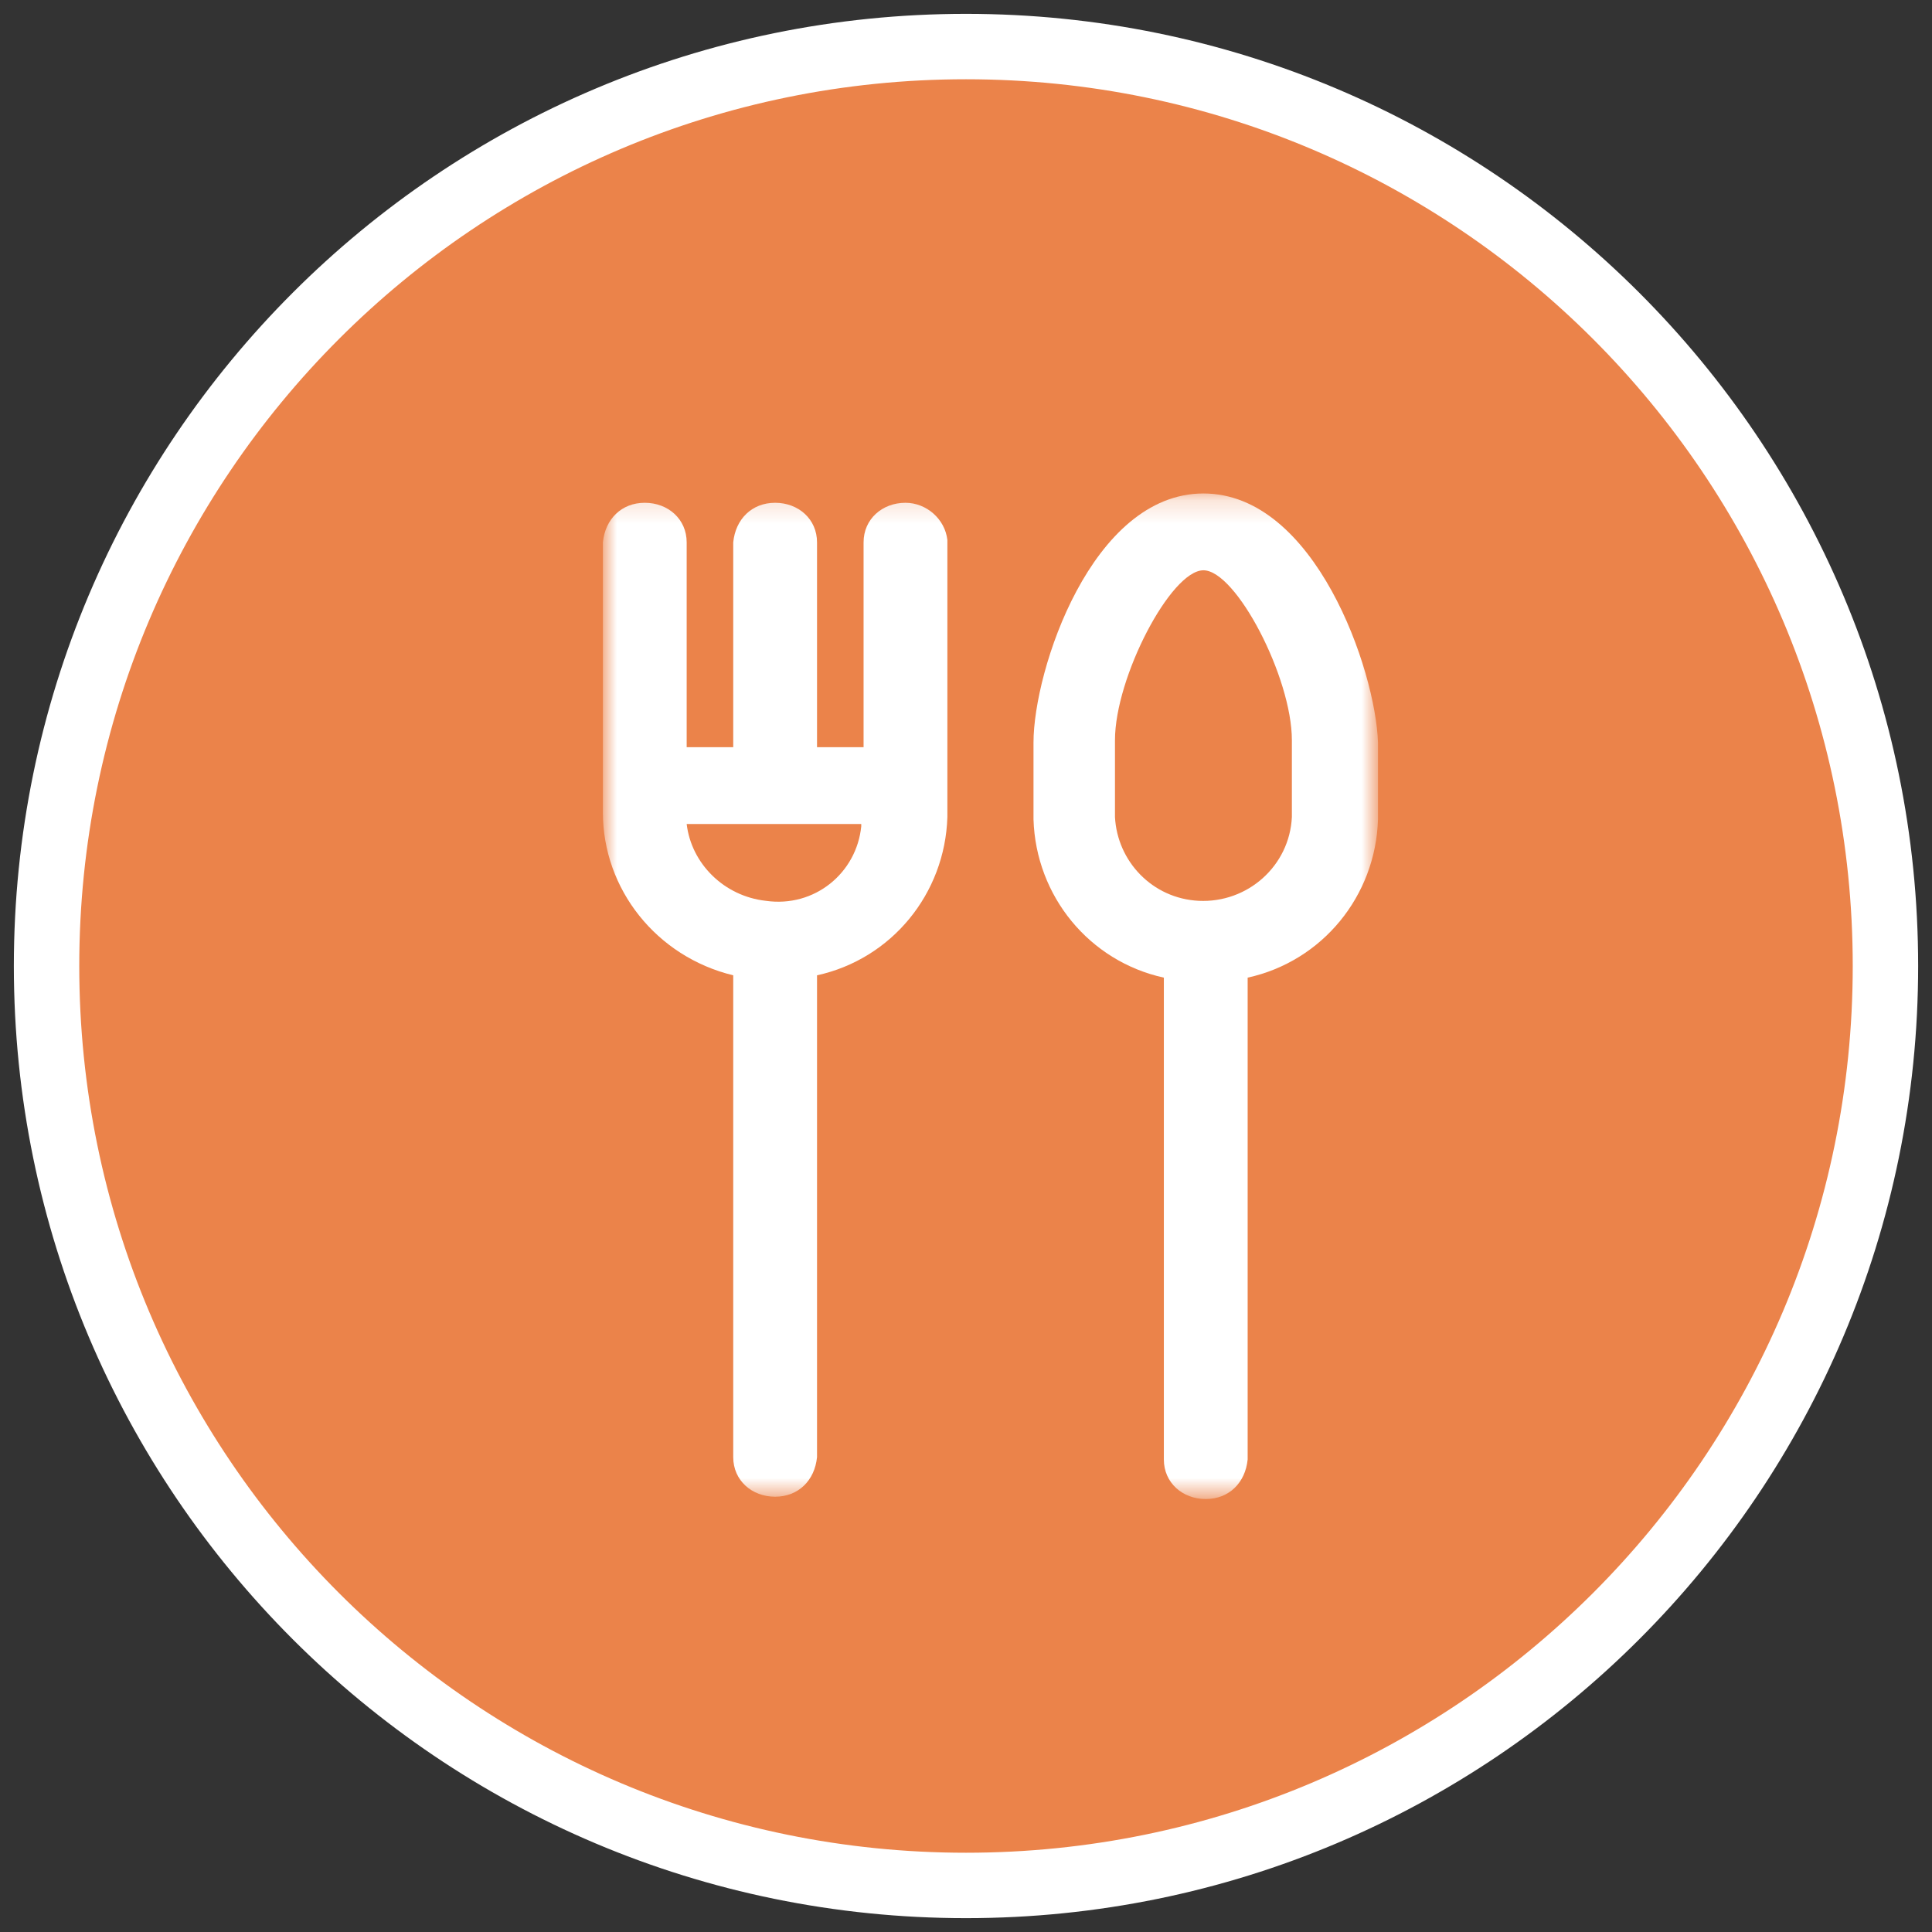
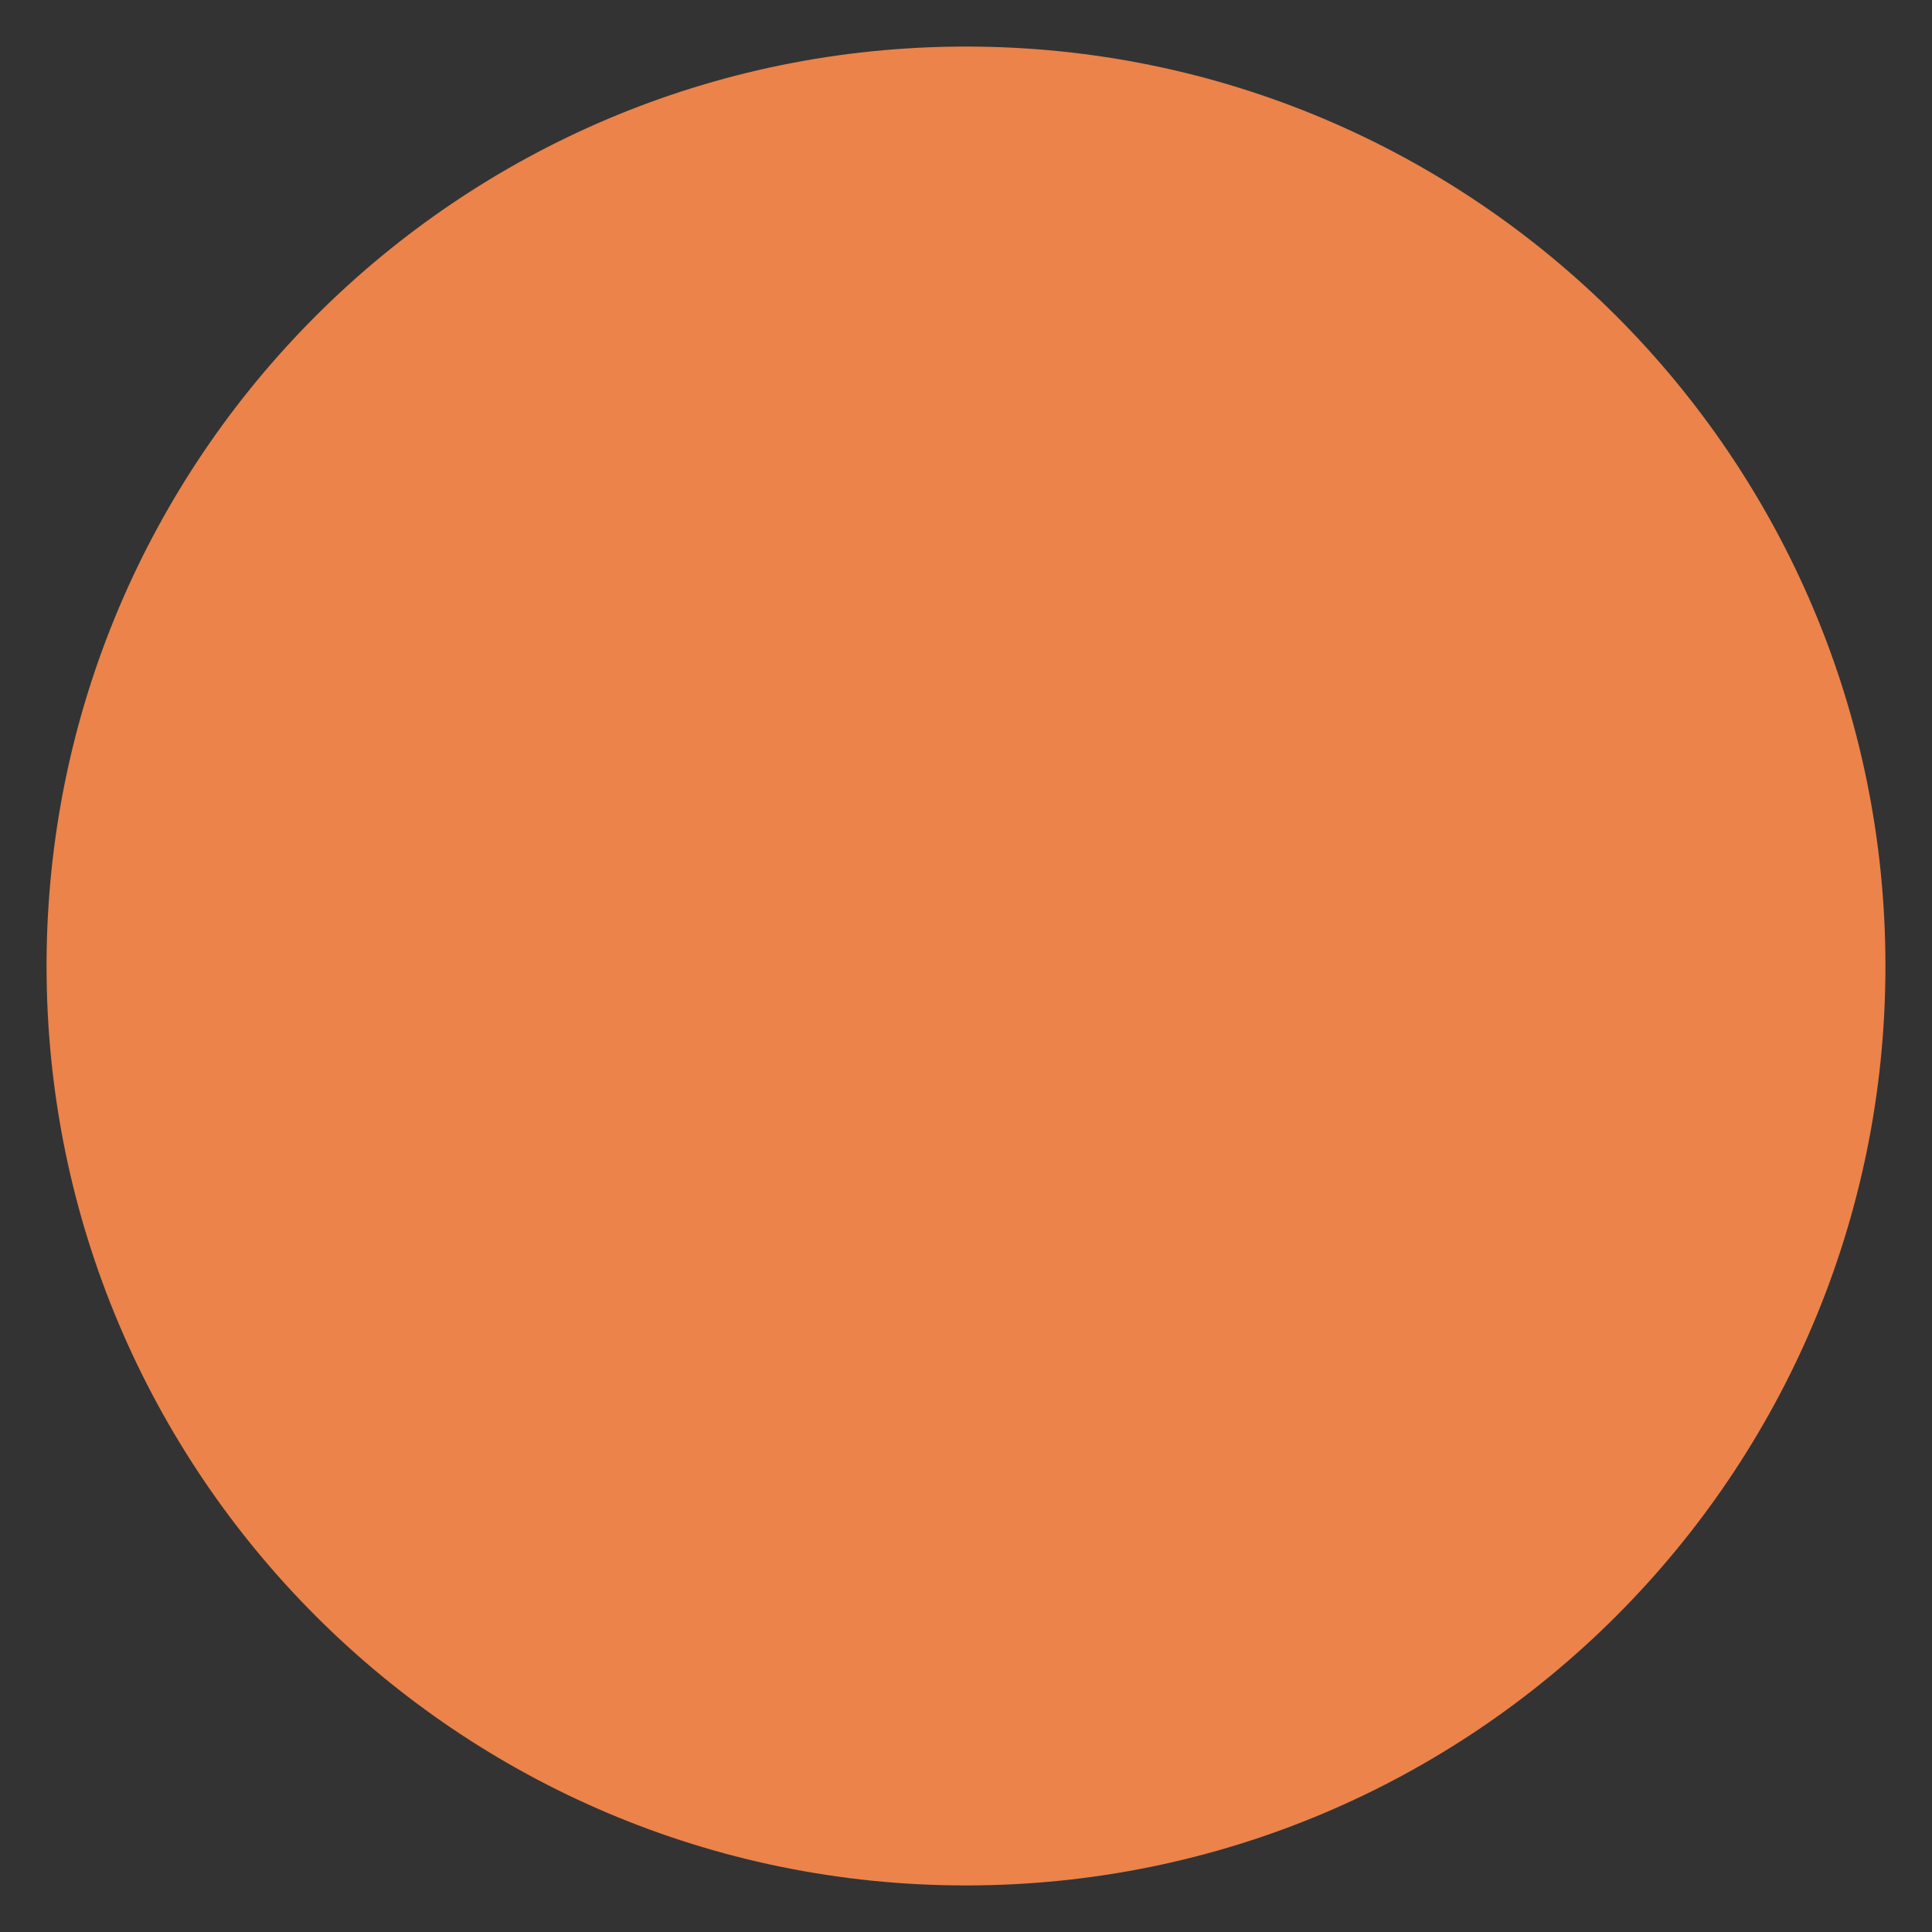
<svg xmlns="http://www.w3.org/2000/svg" width="83" height="83" viewBox="0 0 83 83" fill="none">
  <rect x="0" y="0" width="83" height="83" fill="#333333" stroke="none" />
  <path d="M41.5 81C63.315 81 81 63.315 81 41.5C81 19.685 63.315 2 41.5 2C19.685 2 2 19.685 2 41.5C2 63.315 19.685 81 41.5 81Z" fill="#EB834A" />
-   <path d="M41.5 81C63.315 81 81 63.315 81 41.5C81 19.685 63.315 2 41.5 2C19.685 2 2 19.685 2 41.5C2 63.315 19.685 81 41.5 81Z" stroke="white" stroke-width="2.81" stroke-miterlimit="10" />
  <mask id="mask0_194_1241" style="mask-type:luminance" maskUnits="userSpaceOnUse" x="26" y="21" width="34" height="44">
-     <path d="M59.1 21.2H26V64.3H59.1V21.2Z" fill="white" />
-   </mask>
+     </mask>
  <g mask="url(#mask0_194_1241)">
-     <path d="M51.7 21.2C46.9 21.2 44.4 28.8 44.4 31.9V35.2C44.5 38.5 46.8 41.3 50 42V62.7C50 63.7 50.8 64.4 51.8 64.4C52.8 64.4 53.5 63.7 53.6 62.7V42C56.8 41.3 59.1 38.5 59.2 35.2V31.9C59.1 28.8 56.5 21.2 51.7 21.2ZM55.5 35.1C55.4 37.2 53.6 38.8 51.5 38.7C49.5 38.6 48 37 47.9 35.1V31.8C47.9 29.1 50.3 24.5 51.7 24.5C53.1 24.5 55.5 29.1 55.5 31.8V35.1Z" fill="white" />
-     <path d="M38.9 21.6C37.9 21.6 37.1 22.3 37.1 23.3V32.1H35.1V23.3C35.1 22.3 34.3 21.6 33.3 21.6C32.3 21.6 31.6 22.3 31.5 23.3V32.1H29.5V23.3C29.5 22.3 28.7 21.6 27.7 21.6C26.7 21.6 26 22.3 25.9 23.3V34.9C25.9 38.2 28.2 41.1 31.5 41.9V62.6C31.5 63.6 32.3 64.3 33.3 64.3C34.3 64.3 35 63.6 35.1 62.6V41.9C38.3 41.2 40.6 38.4 40.7 35.1V23.2C40.6 22.3 39.8 21.6 38.9 21.6ZM32.9 38.7C31.1 38.5 29.7 37.1 29.5 35.4H37V35.5C36.8 37.5 35 39 32.9 38.7Z" fill="white" />
+     <path d="M38.9 21.6C37.9 21.6 37.1 22.3 37.1 23.3V32.1H35.1V23.3C35.1 22.3 34.3 21.6 33.3 21.6C32.3 21.6 31.6 22.3 31.5 23.3V32.1H29.5V23.3C29.5 22.3 28.7 21.6 27.7 21.6C26.7 21.6 26 22.3 25.9 23.3V34.9C25.9 38.2 28.2 41.1 31.5 41.9V62.6C31.5 63.6 32.3 64.3 33.3 64.3C34.3 64.3 35 63.6 35.1 62.6V41.9V23.2C40.6 22.3 39.8 21.6 38.9 21.6ZM32.9 38.7C31.1 38.5 29.7 37.1 29.5 35.4H37V35.5C36.8 37.5 35 39 32.9 38.7Z" fill="white" />
  </g>
</svg>